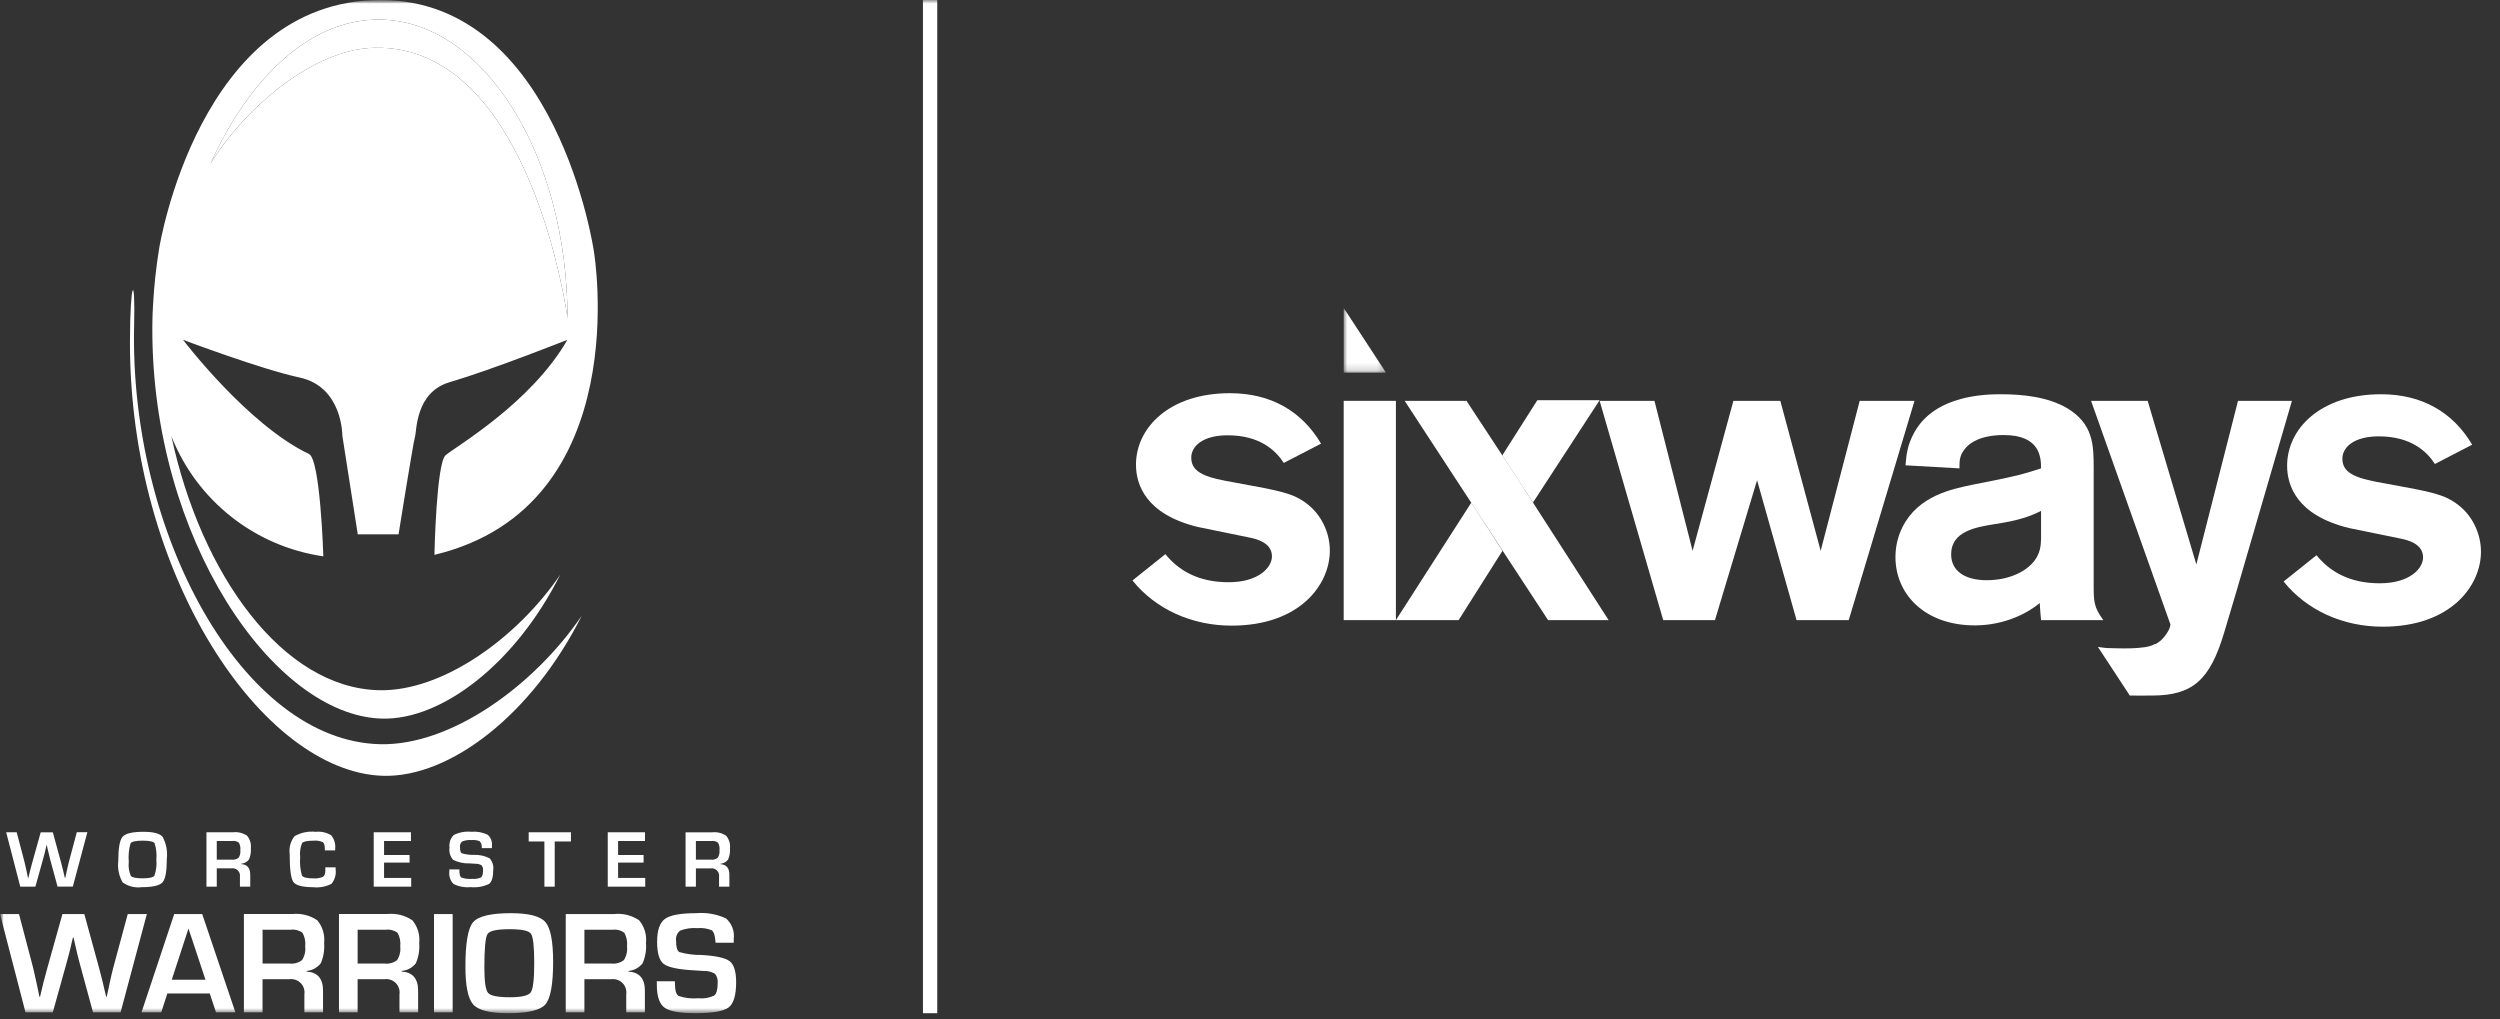
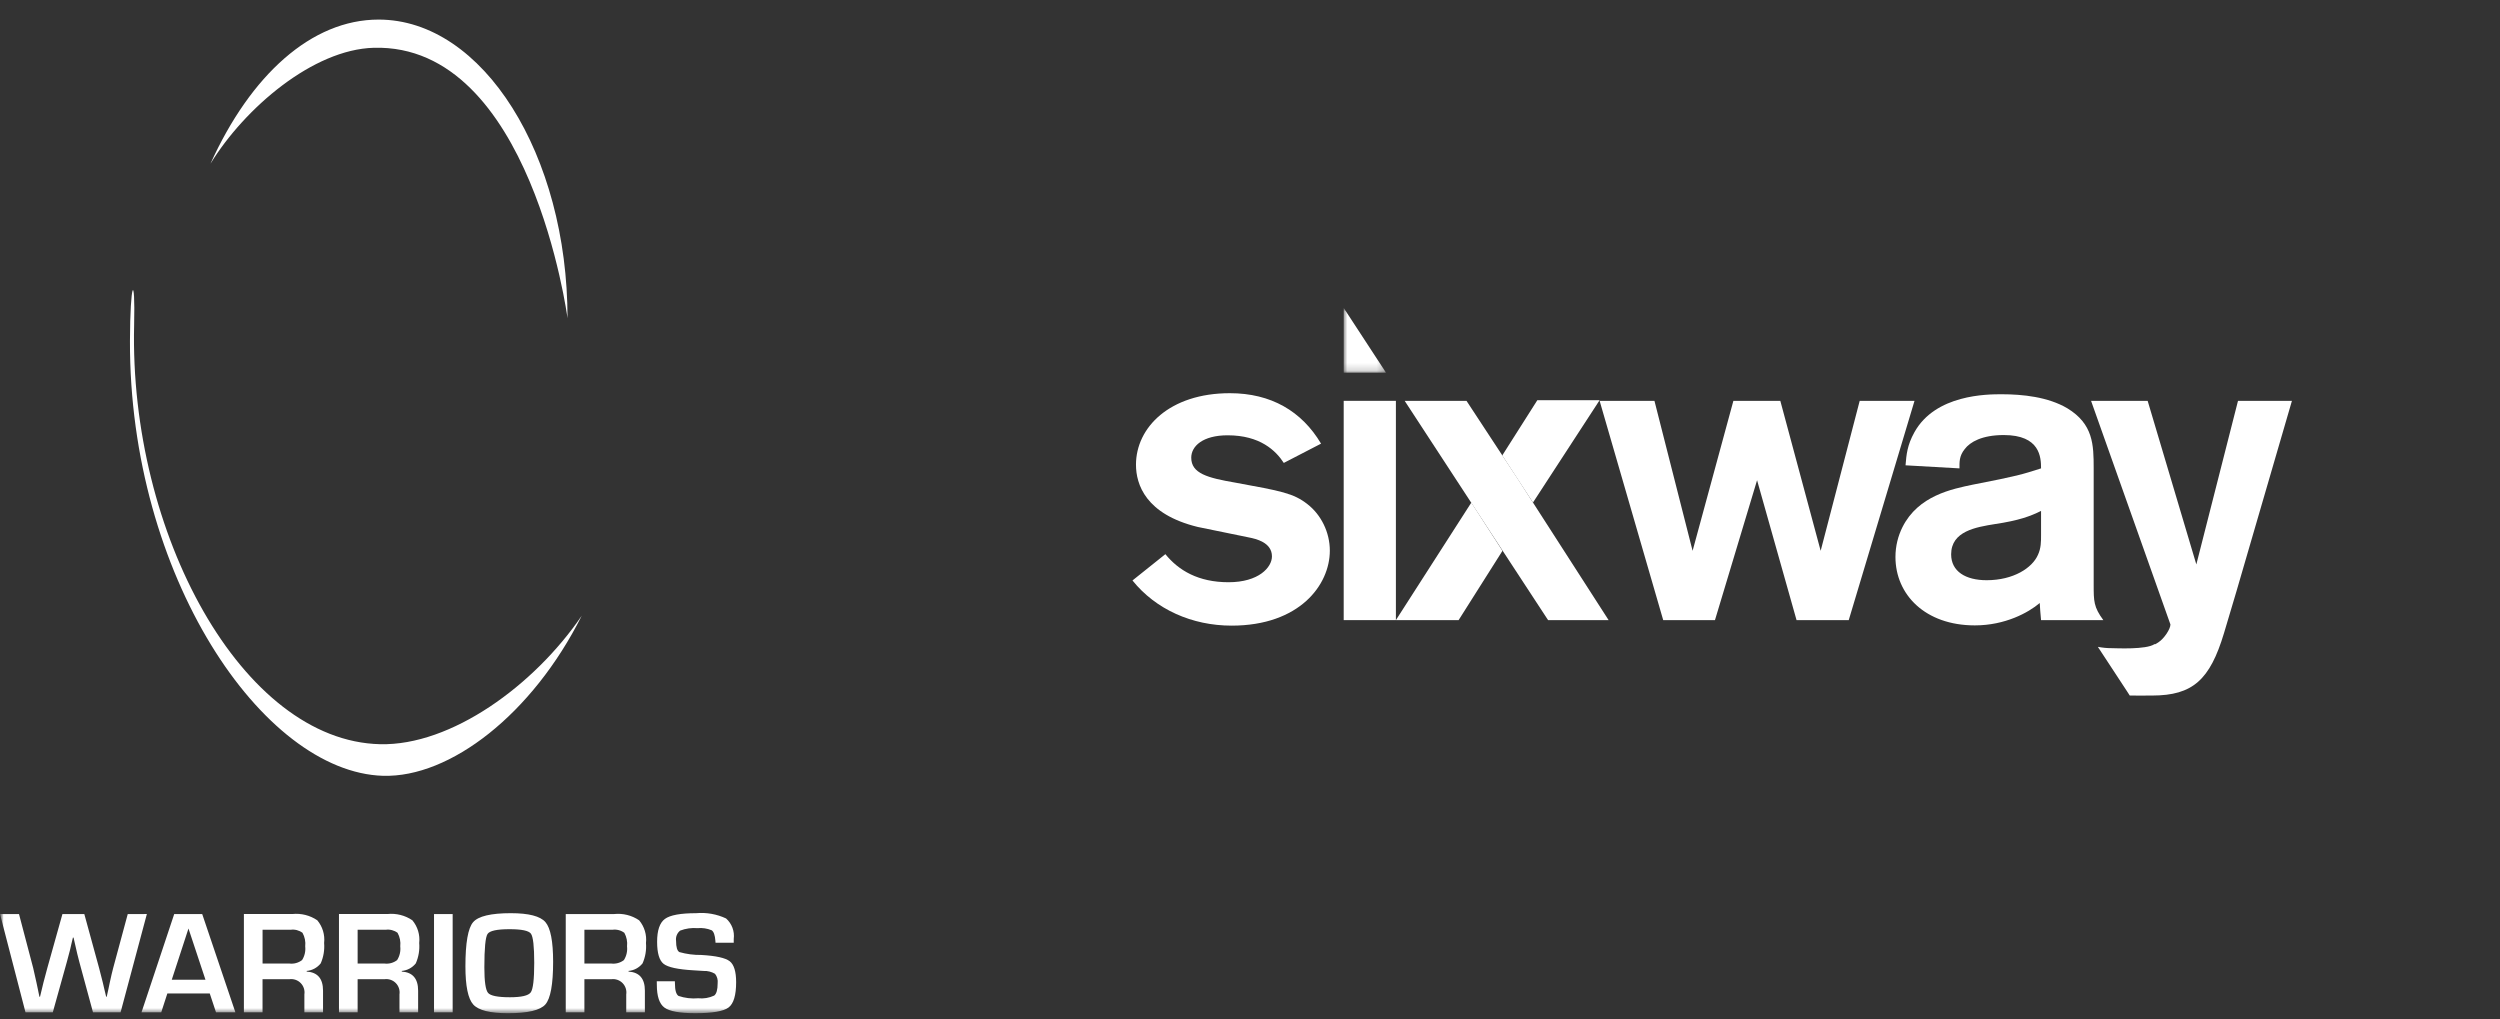
<svg xmlns="http://www.w3.org/2000/svg" xmlns:xlink="http://www.w3.org/1999/xlink" width="341px" height="139px" viewBox="0 0 341 139" version="1.1">
  <rect x="0" y="0" width="341" height="139" fill="#333333" stroke="none" />
  <title>sixways-dual-logo-new</title>
  <defs>
    <rect id="path-1" x="0" y="0" width="341" height="139" />
    <rect id="path-3" x="0" y="0" width="341" height="138.201" />
    <polygon id="path-5" points="0 0 5.774 0 5.774 8.834 0 8.834" />
    <polygon id="path-7" points="0 52.88 183.934 52.88 183.934 0 0 0" />
  </defs>
  <g id="sixways-dual-logo-new" stroke="none" stroke-width="1" fill="none" fill-rule="evenodd">
    <g id="sixways-dual-logo">
      <mask id="mask-2" fill="white">
        <use xlink:href="#path-1" />
      </mask>
      <g id="Rectangle" />
      <g mask="url(#mask-2)" id="Group_25">
        <g>
-           <rect id="Rectangle_6" fill="#FFFFFF" fill-rule="nonzero" x="125.891" y="0" width="1.95" height="138.201" />
          <g id="Group_23-Clipped">
            <mask id="mask-4" fill="white">
              <use xlink:href="#path-3" />
            </mask>
            <g id="Rectangle_7" />
            <g id="Group_23" mask="url(#mask-4)">
-               <path d="M33.957,117.244 C34.17,116.761 34.259,116.232 34.216,115.705 C34.284,115.087 34.098,114.468 33.699,113.991 C33.146,113.617 32.48,113.45 31.816,113.519 L28.16,113.519 L28.16,120.939 L29.567,120.939 L29.567,118.439 L31.594,118.439 C31.908,118.396 32.224,118.503 32.447,118.729 C32.67,118.954 32.773,119.272 32.726,119.585 L32.726,120.937 L34.133,120.937 L34.133,119.303 C34.133,118.393 33.722,117.913 32.9,117.863 L32.9,117.814 C33.316,117.776 33.698,117.569 33.957,117.242 M32.55,117 C32.277,117.21 31.932,117.303 31.59,117.259 L29.567,117.259 L29.567,114.711 L31.687,114.711 C32.003,114.668 32.324,114.749 32.581,114.939 C32.754,115.251 32.824,115.61 32.781,115.964 C32.824,116.326 32.743,116.691 32.55,117 M19.57,113.457 C18.054,113.457 17.103,113.684 16.716,114.139 C16.327,114.592 16.133,115.701 16.133,117.472 C16.015,118.472 16.223,119.483 16.726,120.355 C17.481,120.9 18.417,121.135 19.34,121.01 C20.837,121.01 21.781,120.789 22.171,120.347 C22.561,119.905 22.755,118.831 22.755,117.132 C22.874,116.096 22.672,115.049 22.175,114.132 C21.785,113.683 20.917,113.458 19.57,113.458 M21.064,119.434 C20.892,119.682 20.364,119.804 19.495,119.804 C18.58,119.804 18.03,119.695 17.844,119.476 C17.585,118.87 17.488,118.207 17.565,117.553 C17.49,116.705 17.571,115.851 17.804,115.032 C17.963,114.788 18.515,114.666 19.462,114.666 C20.374,114.666 20.914,114.78 21.078,115.005 C21.316,115.714 21.401,116.466 21.327,117.21 C21.401,117.962 21.311,118.72 21.065,119.434 M44.381,118.634 C44.381,119.125 44.281,119.446 44.071,119.59 C43.642,119.777 43.173,119.852 42.707,119.807 C41.845,119.807 41.336,119.677 41.179,119.414 C40.951,118.594 40.87,117.741 40.942,116.893 C40.869,116.248 40.959,115.594 41.206,114.993 C41.381,114.776 41.906,114.669 42.78,114.669 C43.208,114.624 43.641,114.695 44.033,114.874 C44.215,115.008 44.307,115.32 44.307,115.807 L44.307,115.994 L45.721,115.994 L45.714,115.826 C45.799,115.15 45.607,114.469 45.182,113.937 C44.548,113.547 43.802,113.379 43.062,113.461 C42.07,113.352 41.069,113.554 40.197,114.04 C39.643,114.717 39.395,115.593 39.512,116.459 C39.512,118.538 39.679,119.817 40.012,120.294 C40.345,120.771 41.245,121.011 42.712,121.014 C43.572,121.108 44.441,120.949 45.212,120.557 C45.675,120 45.88,119.274 45.777,118.557 L45.777,118.3 L44.371,118.3 L44.381,118.634 Z M9.387,117.594 C9.31,117.88 9.225,118.242 9.131,118.68 L9.017,119.225 L8.898,119.77 L8.853,119.77 L8.723,119.225 L8.597,118.688 C8.506,118.315 8.416,117.953 8.32,117.606 L7.207,113.527 L5.553,113.527 L4.413,117.6 C4.29,118.038 4.194,118.4 4.124,118.682 L3.994,119.219 C3.966,119.345 3.922,119.519 3.863,119.764 L3.815,119.764 L3.707,119.219 L3.592,118.674 C3.492,118.217 3.413,117.855 3.347,117.592 L2.276,113.519 L0.841,113.519 L2.765,120.939 L4.826,120.939 L5.886,117.139 C5.973,116.83 6.055,116.522 6.131,116.213 L6.231,115.756 L6.339,115.295 L6.388,115.295 L6.488,115.752 C6.614,116.327 6.724,116.787 6.819,117.134 L7.85,120.934 L9.934,120.934 L11.917,113.514 L10.477,113.514 L9.387,117.594 Z M98.253,117.872 L98.253,117.823 C98.669,117.785 99.05,117.579 99.309,117.251 C99.522,116.768 99.611,116.239 99.567,115.712 C99.636,115.094 99.449,114.475 99.051,113.998 C98.499,113.625 97.833,113.458 97.17,113.526 L93.512,113.526 L93.512,120.946 L94.921,120.946 L94.921,118.446 L96.948,118.446 C97.262,118.403 97.578,118.511 97.8,118.736 C98.023,118.962 98.126,119.279 98.079,119.592 L98.079,120.944 L99.486,120.944 L99.486,119.31 C99.486,118.4 99.075,117.92 98.253,117.87 M97.902,117 C97.629,117.21 97.284,117.303 96.943,117.259 L94.92,117.259 L94.92,114.711 L97.039,114.711 C97.357,114.667 97.68,114.748 97.939,114.939 C98.112,115.251 98.182,115.61 98.139,115.964 C98.18,116.326 98.097,116.692 97.902,117 M51.912,0 C27.112,0 21.72,33.824 21.72,33.824 C21.297,36.392 21.016,38.981 20.877,41.579 C20.836,42.213 20.805,42.94 20.79,43.761 C20.79,43.902 20.79,44.043 20.785,44.182 C20.785,44.369 20.779,44.542 20.778,44.736 C20.686,73.4 37.269,97.583 52.06,98.017 C60.26,98.261 70.347,90.487 76.412,78.389 C70.576,86.975 60.389,94.345 51.698,94.147 C38.567,93.847 27.412,78.389 23.386,59.525 C26.863,68.295 34.765,74.535 44.102,75.883 C44.102,75.883 43.702,62.665 42.149,61.926 C33.766,57.944 24.964,46.349 24.964,46.349 C24.964,46.349 35.632,50.375 40.856,51.493 C46.756,52.756 46.698,59.437 46.698,59.437 L48.798,72.882 L54.363,72.882 C54.363,72.882 56.376,60.275 56.602,59.59 C56.855,58.824 56.63,53.516 61.32,52.136 C67.154,50.422 77.391,46.35 77.391,46.35 C72.505,54.894 62.325,60.819 60.791,62.081 C59.509,63.137 59.257,75.681 59.257,75.681 C86.923,69.051 81.002,34.254 81.002,34.254 C81.002,34.254 75.999,0 51.912,0 M50.976,6.516 C42.733,6.744 33.399,14.69 28.709,22.332 C34.192,10.221 42.492,2.67 51.641,2.67 C65.908,2.67 77.41,21.151 77.41,43.409 C77.41,43.409 72.432,5.921 50.972,6.516 M52.385,117.656 L55.863,117.656 L55.863,116.62 L52.386,116.62 L52.386,114.708 L56.055,114.708 L56.055,113.519 L50.976,113.519 L50.976,120.939 L56.086,120.939 L56.086,119.754 L52.386,119.754 L52.385,117.656 Z M84.307,117.656 L87.786,117.656 L87.786,116.62 L84.308,116.62 L84.308,114.708 L87.976,114.708 L87.976,113.519 L82.897,113.519 L82.897,120.939 L88.009,120.939 L88.009,119.754 L84.309,119.754 L84.307,117.656 Z M72.113,114.78 L74.256,114.78 L74.256,120.939 L75.663,120.939 L75.663,114.78 L77.876,114.78 L77.876,113.519 L72.113,113.519 L72.113,114.78 Z M64.644,116.608 C64.085,116.617 63.528,116.544 62.99,116.391 C62.825,116.291 62.741,116.018 62.741,115.549 C62.698,115.254 62.815,114.957 63.049,114.772 C63.465,114.61 63.912,114.546 64.356,114.585 C64.722,114.549 65.092,114.604 65.432,114.745 C65.626,114.959 65.726,115.242 65.709,115.53 C65.71,115.581 65.713,115.632 65.72,115.682 L67.096,115.682 L67.096,115.4 C67.173,114.82 66.955,114.239 66.514,113.854 C65.811,113.522 65.032,113.384 64.257,113.454 C63.446,113.375 62.63,113.526 61.901,113.889 C61.445,114.341 61.227,114.981 61.312,115.618 C61.228,116.216 61.405,116.821 61.799,117.279 C62.497,117.628 63.272,117.796 64.052,117.766 L64.827,117.816 C65.128,117.802 65.426,117.876 65.685,118.029 C65.845,118.231 65.917,118.489 65.885,118.745 C65.885,119.228 65.797,119.545 65.624,119.674 C65.247,119.849 64.831,119.918 64.418,119.874 C63.916,119.921 63.411,119.861 62.934,119.698 C62.752,119.584 62.662,119.264 62.662,118.746 L62.655,118.589 L61.285,118.589 L61.292,118.859 C61.205,119.49 61.417,120.125 61.865,120.577 C62.585,120.934 63.39,121.082 64.19,121.004 C65.053,121.093 65.923,120.943 66.706,120.569 C67.085,120.283 67.276,119.644 67.276,118.661 C67.355,118.087 67.177,117.507 66.79,117.076 C66.128,116.737 65.389,116.575 64.646,116.604" id="Path_57" fill="#FFFFFF" fill-rule="nonzero" />
              <path d="M17.425,124.676 L15.442,132.023 C15.304,132.541 15.15,133.196 14.98,133.989 L14.775,134.972 L14.557,135.951 L14.479,135.951 L14.244,134.972 L14.017,133.997 C13.853,133.322 13.686,132.671 13.517,132.043 L11.5,124.676 L8.516,124.676 L6.453,132.043 C6.229,132.835 6.055,133.486 5.932,133.997 L5.697,134.972 C5.645,135.193 5.566,135.52 5.461,135.951 L5.374,135.951 L5.174,134.972 L4.967,133.989 C4.792,133.154 4.645,132.503 4.526,132.035 L2.591,124.676 L0,124.676 L3.478,138.084 L7.2,138.084 L9.115,131.218 C9.274,130.659 9.421,130.101 9.558,129.546 L9.745,128.723 L9.945,127.885 L10.033,127.885 L10.22,128.712 C10.45,129.751 10.649,130.586 10.82,131.207 L12.685,138.082 L16.447,138.082 L20.032,124.674 L17.425,124.676 Z M23.763,124.676 L19.3,138.084 L21.991,138.084 L22.826,135.509 L28.611,135.509 L29.466,138.084 L32.109,138.084 L27.581,124.676 L23.763,124.676 Z M23.429,133.635 L25.708,126.649 L28.026,133.635 L23.429,133.635 Z M52.252,105.818 C61.378,106.088 72.602,97.439 79.352,83.977 C72.852,93.53 61.52,101.731 51.852,101.51 C33.052,101.083 17.606,72.742 18.295,44.321 C18.471,37.076 17.75,38.373 17.726,46.521 C17.626,78.415 35.794,105.328 52.255,105.821 M50.973,6.518 C72.432,5.918 77.41,43.41 77.41,43.41 C77.41,21.152 65.91,2.671 51.641,2.671 C42.492,2.671 34.192,10.222 28.705,22.333 C33.4,14.69 42.73,6.745 50.973,6.518 M59.2,138.084 L61.743,138.084 L61.743,124.676 L59.2,124.676 L59.2,138.084 Z M43.745,131.407 C44.128,130.533 44.288,129.578 44.21,128.627 C44.336,127.51 44,126.389 43.278,125.527 C42.281,124.851 41.077,124.548 39.878,124.673 L33.268,124.673 L33.268,138.081 L35.81,138.081 L35.81,133.564 L39.474,133.564 C40.041,133.487 40.612,133.681 41.014,134.089 C41.416,134.497 41.603,135.07 41.518,135.636 L41.518,138.081 L44.062,138.081 L44.062,135.128 C44.062,133.482 43.319,132.618 41.833,132.523 L41.833,132.435 C42.584,132.367 43.274,131.996 43.743,131.406 M41.199,130.957 C40.705,131.335 40.082,131.504 39.465,131.426 L35.814,131.426 L35.814,126.818 L39.646,126.818 C40.219,126.741 40.799,126.891 41.262,127.237 C41.576,127.8 41.705,128.448 41.63,129.088 C41.705,129.742 41.554,130.402 41.202,130.958 M99.527,131.111 C98.942,130.654 97.65,130.369 95.652,130.257 C94.643,130.271 93.638,130.139 92.667,129.865 C92.367,129.693 92.216,129.187 92.216,128.341 C92.138,127.807 92.349,127.272 92.77,126.935 C93.522,126.648 94.33,126.533 95.132,126.6 C95.794,126.536 96.462,126.635 97.077,126.89 C97.353,127.084 97.52,127.556 97.577,128.311 C97.579,128.403 97.586,128.494 97.597,128.585 L100.082,128.585 L100.082,128.075 C100.219,127.025 99.826,125.976 99.032,125.275 C97.76,124.681 96.353,124.434 94.954,124.559 C92.826,124.559 91.407,124.819 90.696,125.34 C89.985,125.861 89.63,126.903 89.631,128.467 C89.631,130 89.925,131 90.514,131.467 C91.103,131.934 92.458,132.228 94.581,132.35 L95.981,132.438 C96.524,132.414 97.061,132.55 97.528,132.827 C97.817,133.191 97.946,133.657 97.887,134.118 C97.887,134.997 97.73,135.557 97.415,135.797 C96.735,136.116 95.981,136.243 95.234,136.163 C94.328,136.245 93.416,136.138 92.554,135.847 C92.226,135.638 92.062,135.066 92.062,134.129 L92.052,133.844 L89.583,133.844 L89.593,134.335 C89.593,135.893 89.939,136.926 90.63,137.435 C91.321,137.944 92.721,138.199 94.83,138.201 C97.173,138.201 98.689,137.941 99.378,137.42 C100.067,136.899 100.41,135.749 100.409,133.969 C100.409,132.522 100.116,131.569 99.529,131.109 M87.644,131.409 C88.029,130.536 88.189,129.58 88.111,128.629 C88.237,127.512 87.9,126.391 87.178,125.529 C86.181,124.852 84.977,124.55 83.778,124.675 L77.168,124.675 L77.168,138.083 L79.712,138.083 L79.712,133.566 L83.375,133.566 C83.942,133.489 84.513,133.683 84.915,134.091 C85.317,134.499 85.504,135.072 85.419,135.638 L85.419,138.083 L87.962,138.083 L87.962,135.128 C87.962,133.482 87.219,132.618 85.732,132.523 L85.732,132.435 C86.483,132.368 87.173,131.996 87.643,131.406 M85.099,130.957 C84.606,131.336 83.983,131.504 83.366,131.426 L79.713,131.426 L79.713,126.818 L83.543,126.818 C84.116,126.741 84.697,126.891 85.16,127.237 C85.473,127.8 85.601,128.448 85.527,129.088 C85.602,129.742 85.451,130.402 85.099,130.958 M56.713,131.407 C57.097,130.534 57.258,129.578 57.18,128.627 C57.306,127.509 56.968,126.389 56.246,125.527 C55.249,124.85 54.045,124.548 52.846,124.673 L46.236,124.673 L46.236,138.081 L48.78,138.081 L48.78,133.564 L52.445,133.564 C53.012,133.487 53.583,133.681 53.985,134.089 C54.387,134.497 54.573,135.07 54.488,135.636 L54.488,138.081 L57.032,138.081 L57.032,135.128 C57.032,133.482 56.287,132.618 54.802,132.523 L54.802,132.435 C55.553,132.367 56.243,131.996 56.713,131.406 M54.167,130.957 C53.674,131.336 53.052,131.504 52.435,131.426 L48.781,131.426 L48.781,126.818 L52.612,126.818 C53.185,126.741 53.765,126.891 54.228,127.237 C54.541,127.8 54.669,128.448 54.595,129.088 C54.67,129.742 54.519,130.402 54.167,130.958 M69.692,124.558 C66.954,124.558 65.235,124.967 64.535,125.785 C63.835,126.603 63.484,128.61 63.483,131.807 C63.483,134.492 63.84,136.229 64.553,137.018 C65.266,137.807 66.842,138.202 69.279,138.203 C71.983,138.203 73.687,137.803 74.39,137.003 C75.09,136.203 75.446,134.268 75.446,131.198 C75.446,128.391 75.095,126.583 74.394,125.774 C73.693,124.965 72.126,124.56 69.694,124.559 M72.394,135.359 C72.079,135.801 71.133,136.025 69.555,136.025 C67.905,136.025 66.912,135.828 66.575,135.435 C66.237,135.042 66.066,133.881 66.066,131.957 C66.066,129.357 66.212,127.839 66.499,127.397 C66.786,126.955 67.786,126.742 69.499,126.742 C71.149,126.742 72.123,126.942 72.421,127.356 C72.719,127.77 72.869,129.093 72.869,131.336 C72.869,133.579 72.711,134.916 72.397,135.358" id="Path_58" fill="#FFFFFF" fill-rule="nonzero" />
              <g id="Sixways-Logo-Reversed" transform="translate(154.47, 42)">
                <polyline id="Fill-1" fill="#FFFFFF" points="50.437 20.123 55.223 12.585 63.718 12.585 54.627 26.548" />
                <polyline id="Fill-2" fill="#FFFFFF" points="50.467 33.132 44.485 42.584 35.93 42.584 46.219 26.552" />
                <path d="M48.343,29.842 L37.127,12.675 L45.561,12.675 L52.59,23.382 M52.59,23.382 L64.945,42.584 L56.688,42.584 L48.343,29.842" id="Fill-3" fill="#FFFFFF" />
                <polygon id="Fill-4" fill="#FFFFFF" points="99.193 12.674 106.67 12.674 97.698 42.584 90.579 42.584 85.195 23.503 79.452 42.584 72.392 42.584 63.719 12.674 71.197 12.674 76.401 33.132 81.964 12.674 88.365 12.674 93.869 33.132" />
                <g id="Group-18">
                  <path d="M123.93,27.689 C122.494,28.408 120.878,29.005 117.65,29.482 C115.076,29.901 111.666,30.44 111.666,33.61 C111.666,35.945 113.641,37.141 116.512,37.141 C120.162,37.141 122.733,35.467 123.511,33.671 C123.93,32.773 123.93,31.876 123.93,30.98 L123.93,27.689 Z M105.445,21.469 C105.565,19.972 105.684,18.716 106.642,16.982 C109.513,11.776 116.633,11.776 118.546,11.776 C121.418,11.776 124.887,12.135 127.518,13.692 C131.049,15.844 131.108,18.656 131.108,21.887 L131.108,37.738 C131.108,40.013 131.108,40.791 132.424,42.584 L123.93,42.584 C123.87,41.865 123.752,40.67 123.752,40.252 C122.196,41.569 119.024,43.303 114.899,43.303 C108.139,43.303 104.07,39.116 104.07,33.97 C104.07,32.475 104.428,31.098 105.026,29.901 C107.181,25.596 111.786,24.7 114.658,24.099 C120.819,22.902 121.297,22.725 123.93,21.887 C123.93,20.39 123.809,17.341 118.846,17.341 C115.854,17.341 114.239,18.297 113.52,19.253 C112.744,20.213 112.803,21.05 112.803,21.887 L105.445,21.469 Z" id="Fill-5" fill="#FFFFFF" />
-                   <path d="M165.03,20.57 C165.03,22.725 167.244,23.323 171.071,23.981 C177.294,25.118 178.969,25.414 180.88,26.911 C182.736,28.347 183.933,30.739 183.933,33.253 C183.933,37.92 179.806,43.481 170.534,43.481 C165.148,43.481 160.183,41.269 157.014,37.319 L161.501,33.731 C163.294,35.944 165.988,37.56 170.115,37.56 C174.243,37.56 176.038,35.526 176.038,34.031 C176.038,32.117 173.824,31.637 172.928,31.457 C171.849,31.216 167.003,30.261 165.926,30.022 C158.807,28.288 157.492,24.22 157.492,21.528 C157.492,16.445 162.097,11.776 170.293,11.776 C175.917,11.776 180.104,14.229 182.736,18.656 L177.653,21.287 C176.575,19.612 174.42,17.519 169.995,17.519 C166.586,17.519 165.03,19.016 165.03,20.57 Z" id="Fill-7" fill="#FFFFFF" />
                  <path d="M8.016,20.426 C8.016,22.581 10.23,23.18 14.057,23.837 C20.28,24.975 21.955,25.27 23.866,26.768 C25.722,28.204 26.919,30.595 26.919,33.109 C26.919,37.776 22.792,43.337 13.52,43.337 C8.134,43.337 3.169,41.125 0,37.175 L4.487,33.587 C6.28,35.801 8.974,37.416 13.101,37.416 C17.229,37.416 19.024,35.382 19.024,33.887 C19.024,31.974 16.81,31.493 15.914,31.314 C14.835,31.073 9.989,30.117 8.912,29.878 C1.793,28.144 0.478,24.076 0.478,21.384 C0.478,16.301 5.083,11.632 13.279,11.632 C18.903,11.632 23.09,14.085 25.722,18.513 L20.639,21.143 C19.561,19.469 17.406,17.375 12.981,17.375 C9.572,17.375 8.016,18.872 8.016,20.426 Z" id="Fill-9" fill="#FFFFFF" />
                  <path d="M150.794,12.674 L145.11,34.989 L138.469,12.674 L130.751,12.674 L141.579,43.182 C141.579,43.781 140.743,45.096 139.904,45.635 C139.77,45.726 139.63,45.806 139.487,45.877 L139.402,45.861 C138.266,46.637 134.145,46.411 133.608,46.411 C132.891,46.411 132.352,46.352 131.695,46.234 L131.695,46.257 L135.655,52.292 L136.029,52.872 C137.189,52.871 138.2,52.892 139.093,52.87 L139.094,52.872 C144.637,52.865 146.968,50.71 148.878,44.379 L150.553,38.757 L158.15,12.674 L150.794,12.674 Z" id="Fill-11" fill="#FFFFFF" />
                  <g id="Group-15" transform="translate(28.81, 0)">
                    <mask id="mask-6" fill="white">
                      <use xlink:href="#path-5" />
                    </mask>
                    <g id="Clip-14" />
                    <polygon id="Fill-13" fill="#FFFFFF" mask="url(#mask-6)" points="5.774 8.834 0 8.834 0 0" />
                  </g>
                  <mask id="mask-8" fill="white">
                    <use xlink:href="#path-7" />
                  </mask>
                  <g id="Clip-17" />
                  <polygon id="Fill-16" fill="#FFFFFF" mask="url(#mask-8)" points="28.81 42.584 35.93 42.584 35.93 12.674 28.81 12.674" />
                </g>
              </g>
            </g>
          </g>
        </g>
      </g>
    </g>
  </g>
</svg>